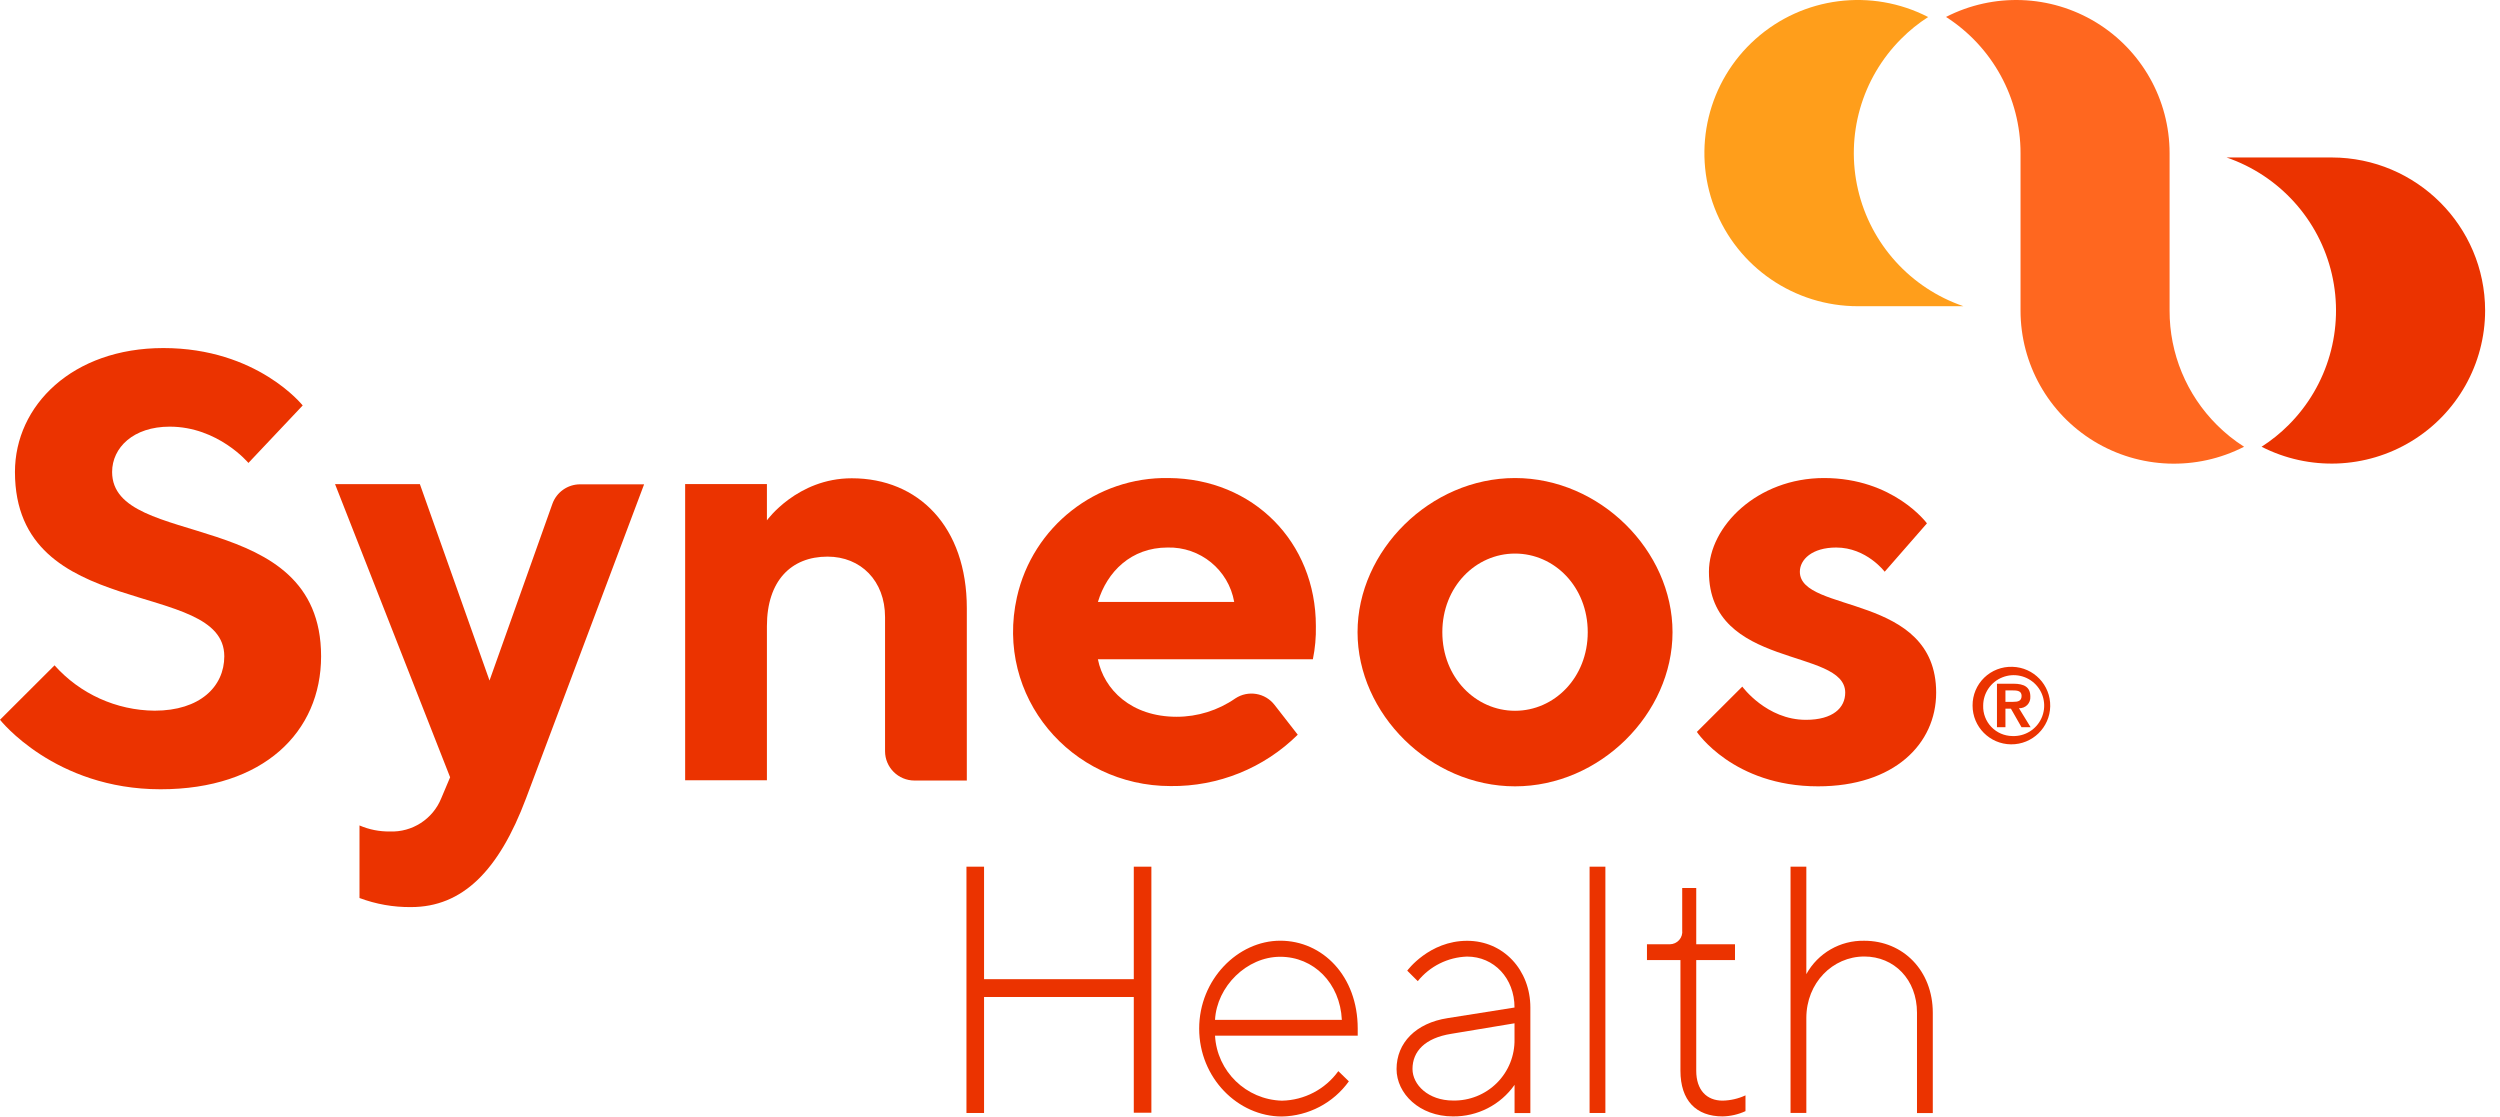
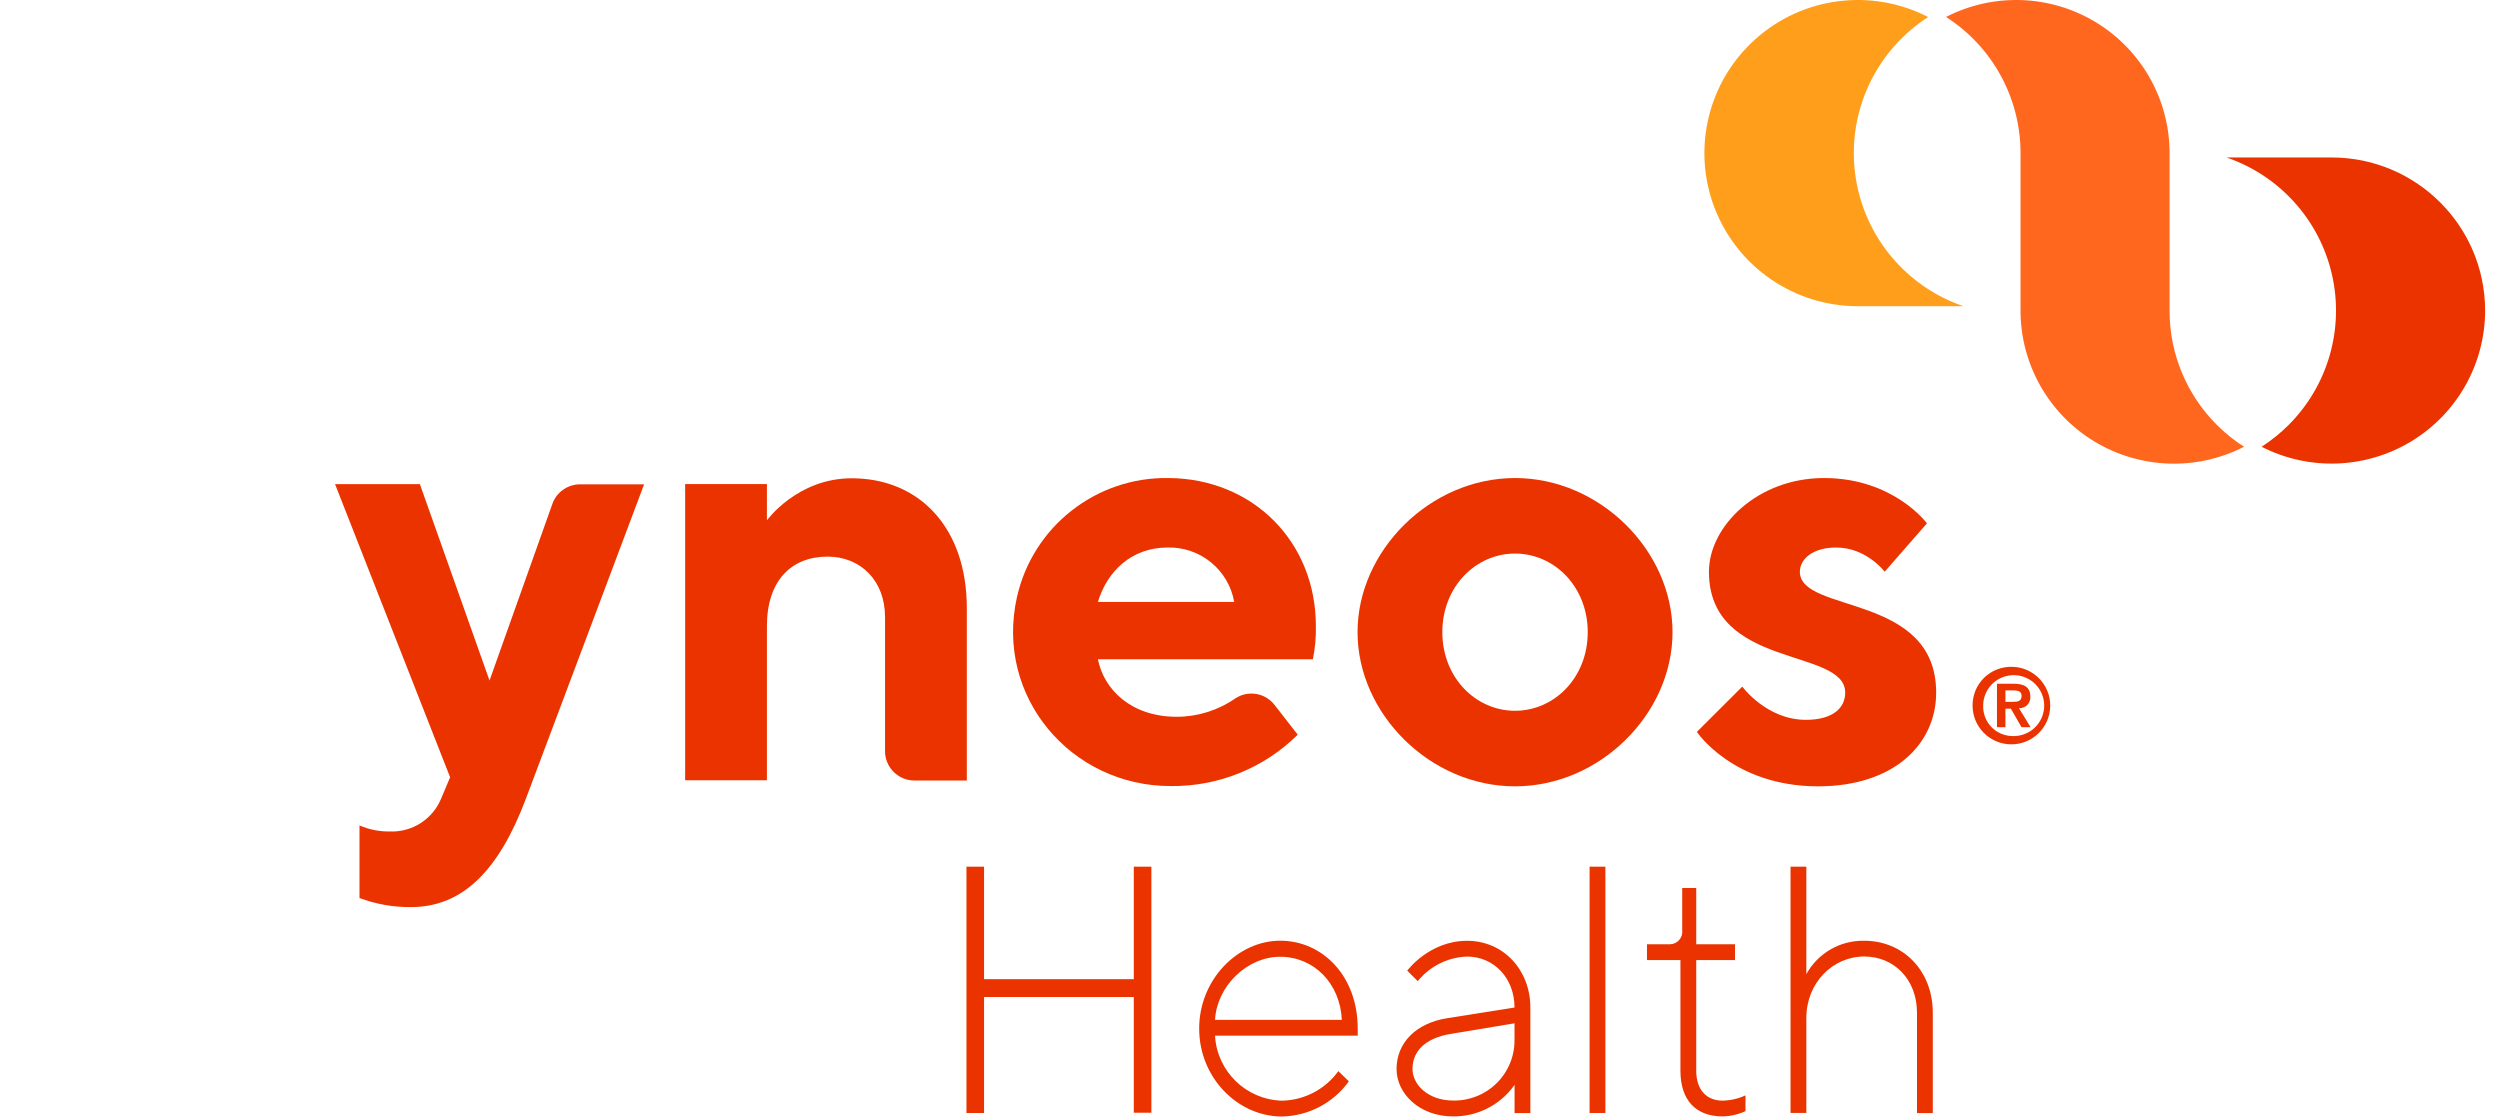
<svg xmlns="http://www.w3.org/2000/svg" width="103" height="46" viewBox="0 0 103 46" fill="none">
  <path d="M92.456 18.406C90.496 19.411 88.153 19.325 86.272 18.179C84.392 17.033 83.245 14.992 83.246 12.793V6.31C83.247 4.04 82.09 1.925 80.176 0.698C82.136 -0.307 84.479 -0.222 86.36 0.924C88.24 2.07 89.387 4.111 89.387 6.31V12.795C89.382 14.564 90.085 16.262 91.34 17.511C91.678 17.849 92.052 18.149 92.456 18.406Z" fill="#FF671F" />
  <path d="M80.895 12.616H76.553C73.931 12.62 71.578 11.008 70.64 8.565C69.702 6.122 70.372 3.354 72.326 1.609C74.279 -0.137 77.11 -0.498 79.44 0.702C79.038 0.959 78.665 1.26 78.329 1.599C76.701 3.227 76.029 5.577 76.551 7.817C77.073 10.057 78.714 11.871 80.895 12.616Z" fill="#FF9E1B" />
  <path d="M102.387 12.793C102.385 14.991 101.238 17.03 99.358 18.175C97.478 19.321 95.137 19.408 93.177 18.406C93.579 18.148 93.953 17.848 94.29 17.509C95.918 15.882 96.591 13.532 96.072 11.292C95.553 9.052 93.914 7.236 91.735 6.488H96.077C99.561 6.497 102.382 9.316 102.387 12.793Z" fill="#EB3300" />
  <path d="M39.818 35.707H40.543V40.342H46.712V35.707H47.437V45.844H46.712V41.076H40.543V45.855H39.818V35.707Z" fill="#EB3300" />
  <path d="M50.059 42.669C50.14 44.141 51.339 45.306 52.816 45.348C53.739 45.33 54.6 44.879 55.139 44.131L55.573 44.551C54.935 45.441 53.913 45.978 52.816 46C51.001 46 49.406 44.408 49.406 42.378C49.406 40.349 51.004 38.757 52.745 38.757C54.486 38.757 55.938 40.206 55.938 42.378V42.669H50.059ZM50.059 42.019H55.284C55.213 40.502 54.123 39.419 52.745 39.419C51.366 39.419 50.133 40.641 50.059 42.017V42.019Z" fill="#EB3300" />
  <path d="M62.398 41.51C62.398 40.307 61.556 39.411 60.444 39.411C59.651 39.437 58.909 39.807 58.412 40.424L57.978 39.991C57.978 39.991 58.879 38.761 60.446 38.761C61.942 38.761 63.051 39.963 63.051 41.512V45.857H62.4V44.696C61.821 45.522 60.87 46.008 59.86 45.996C58.482 45.996 57.538 45.053 57.538 44.046C57.538 42.963 58.336 42.149 59.641 41.947L62.398 41.51ZM62.398 42.16L59.793 42.593C58.708 42.766 58.195 43.316 58.195 44.042C58.195 44.692 58.846 45.342 59.865 45.342C60.541 45.356 61.193 45.094 61.672 44.617C62.15 44.14 62.412 43.488 62.398 42.814V42.16Z" fill="#EB3300" />
  <path d="M66.142 45.855H65.491V35.707H66.142V45.855Z" fill="#EB3300" />
-   <path d="M69.305 36.586H69.885V38.904H71.482V39.554H69.885V44.115C69.885 44.913 70.319 45.346 70.97 45.346C71.296 45.34 71.618 45.266 71.914 45.129V45.779C71.618 45.916 71.296 45.989 70.97 45.996C69.885 45.996 69.234 45.346 69.234 44.113V39.554H67.855V38.904H68.799C68.946 38.902 69.086 38.839 69.183 38.728C69.28 38.618 69.325 38.471 69.307 38.325V36.593L69.305 36.586Z" fill="#EB3300" />
+   <path d="M69.305 36.586H69.885V38.904H71.482V39.554H69.885V44.115C69.885 44.913 70.319 45.346 70.97 45.346C71.296 45.34 71.618 45.266 71.914 45.129V45.779C71.618 45.916 71.296 45.989 70.97 45.996C69.885 45.996 69.234 45.346 69.234 44.113V39.554H67.855V38.904H68.799C68.946 38.902 69.086 38.839 69.183 38.728C69.28 38.618 69.325 38.471 69.307 38.325V36.593Z" fill="#EB3300" />
  <path d="M74.421 40.134C74.899 39.268 75.819 38.738 76.809 38.759C78.407 38.759 79.631 39.989 79.631 41.728V45.857H78.98V41.726C78.98 40.351 78.036 39.408 76.809 39.408C75.507 39.408 74.421 40.492 74.421 41.943V45.853H73.77V35.707H74.421V40.134Z" fill="#EB3300" />
-   <path d="M0.616 19.445C0.616 16.705 2.987 14.34 6.731 14.34C10.6 14.34 12.471 16.705 12.471 16.705L10.235 19.073C10.235 19.073 8.987 17.578 6.99 17.578C5.492 17.578 4.619 18.445 4.619 19.445C4.619 22.682 13.229 20.814 13.229 27.04C13.229 30.153 10.858 32.518 6.614 32.518C2.247 32.518 0 29.654 0 29.654L2.247 27.412C3.295 28.588 4.794 29.267 6.371 29.28C8.242 29.28 9.241 28.283 9.241 27.038C9.236 23.804 0.616 25.673 0.616 19.445Z" fill="#EB3300" />
  <path d="M18.545 32.024L13.804 19.946H17.299L20.168 28.038L22.758 20.76C22.93 20.277 23.388 19.954 23.902 19.954H26.537L21.673 32.891C20.55 35.88 19.052 37.372 16.932 37.372C16.208 37.379 15.489 37.252 14.811 36.998V34.008C15.205 34.178 15.63 34.263 16.059 34.257C16.985 34.294 17.834 33.746 18.18 32.888L18.545 32.024Z" fill="#EB3300" />
  <path d="M31.597 21.438C31.597 21.438 32.845 19.705 35.092 19.705C37.838 19.705 39.833 21.698 39.833 25.06V32.158H37.678C37.007 32.158 36.464 31.616 36.464 30.948V25.424C36.464 23.929 35.465 22.933 34.094 22.933C32.596 22.933 31.597 23.929 31.597 25.797V32.148H28.228V19.944H31.597V21.438Z" fill="#EB3300" />
  <path d="M45.234 27.166C45.483 28.411 46.606 29.531 48.479 29.531C49.343 29.531 50.186 29.267 50.895 28.775C51.422 28.426 52.13 28.545 52.514 29.046L53.467 30.27C52.076 31.647 50.188 32.41 48.227 32.386C44.124 32.386 40.983 28.703 41.897 24.607C42.549 21.694 45.165 19.64 48.156 19.695C51.629 19.723 54.214 22.328 54.214 25.794C54.224 26.254 54.182 26.713 54.09 27.163H45.234V27.166ZM45.234 24.8H50.849C50.617 23.477 49.449 22.523 48.103 22.558C46.606 22.558 45.607 23.555 45.234 24.8Z" fill="#EB3300" />
  <path d="M62.419 32.397C58.925 32.397 55.931 29.407 55.931 26.046C55.931 22.684 58.927 19.695 62.419 19.695C65.912 19.695 68.908 22.682 68.908 26.046C68.908 29.41 65.912 32.397 62.419 32.397ZM62.419 29.284C64.041 29.284 65.415 27.915 65.415 26.046C65.415 24.176 64.043 22.807 62.419 22.807C60.796 22.807 59.424 24.176 59.424 26.046C59.424 27.915 60.798 29.284 62.419 29.284Z" fill="#EB3300" />
  <path d="M77.649 23.555C77.649 23.555 76.9 22.558 75.652 22.558C74.654 22.558 74.154 23.056 74.154 23.555C74.154 25.288 79.77 24.421 79.77 28.537C79.77 30.653 78.034 32.397 74.903 32.397C71.409 32.397 69.911 30.155 69.911 30.155L71.782 28.288C71.782 28.288 72.78 29.657 74.402 29.657C75.524 29.657 76.023 29.158 76.023 28.537C76.023 26.669 70.408 27.59 70.408 23.555C70.408 21.687 72.405 19.695 75.149 19.695C78.018 19.695 79.39 21.562 79.39 21.562L77.649 23.555Z" fill="#EB3300" />
  <path d="M82.912 27.473C83.79 27.496 84.485 28.222 84.469 29.099C84.453 29.975 83.732 30.675 82.854 30.667C81.975 30.658 81.268 29.944 81.27 29.067C81.267 28.635 81.44 28.221 81.75 27.92C82.06 27.619 82.48 27.458 82.912 27.473ZM82.912 30.325C83.424 30.346 83.898 30.055 84.109 29.588C84.32 29.122 84.227 28.575 83.873 28.205C83.519 27.835 82.975 27.716 82.499 27.906C82.022 28.096 81.709 28.555 81.707 29.067C81.695 29.394 81.816 29.713 82.043 29.95C82.27 30.187 82.583 30.322 82.912 30.325ZM82.275 28.169H82.95C83.398 28.169 83.65 28.308 83.65 28.7C83.659 28.828 83.613 28.953 83.524 29.045C83.434 29.136 83.309 29.185 83.181 29.178L83.661 29.961H83.286L82.849 29.196H82.624V29.961H82.275V28.169ZM82.624 28.916H82.94C83.139 28.916 83.29 28.885 83.29 28.668C83.29 28.452 83.083 28.445 82.922 28.445H82.624V28.916Z" fill="#EB3300" />
</svg>